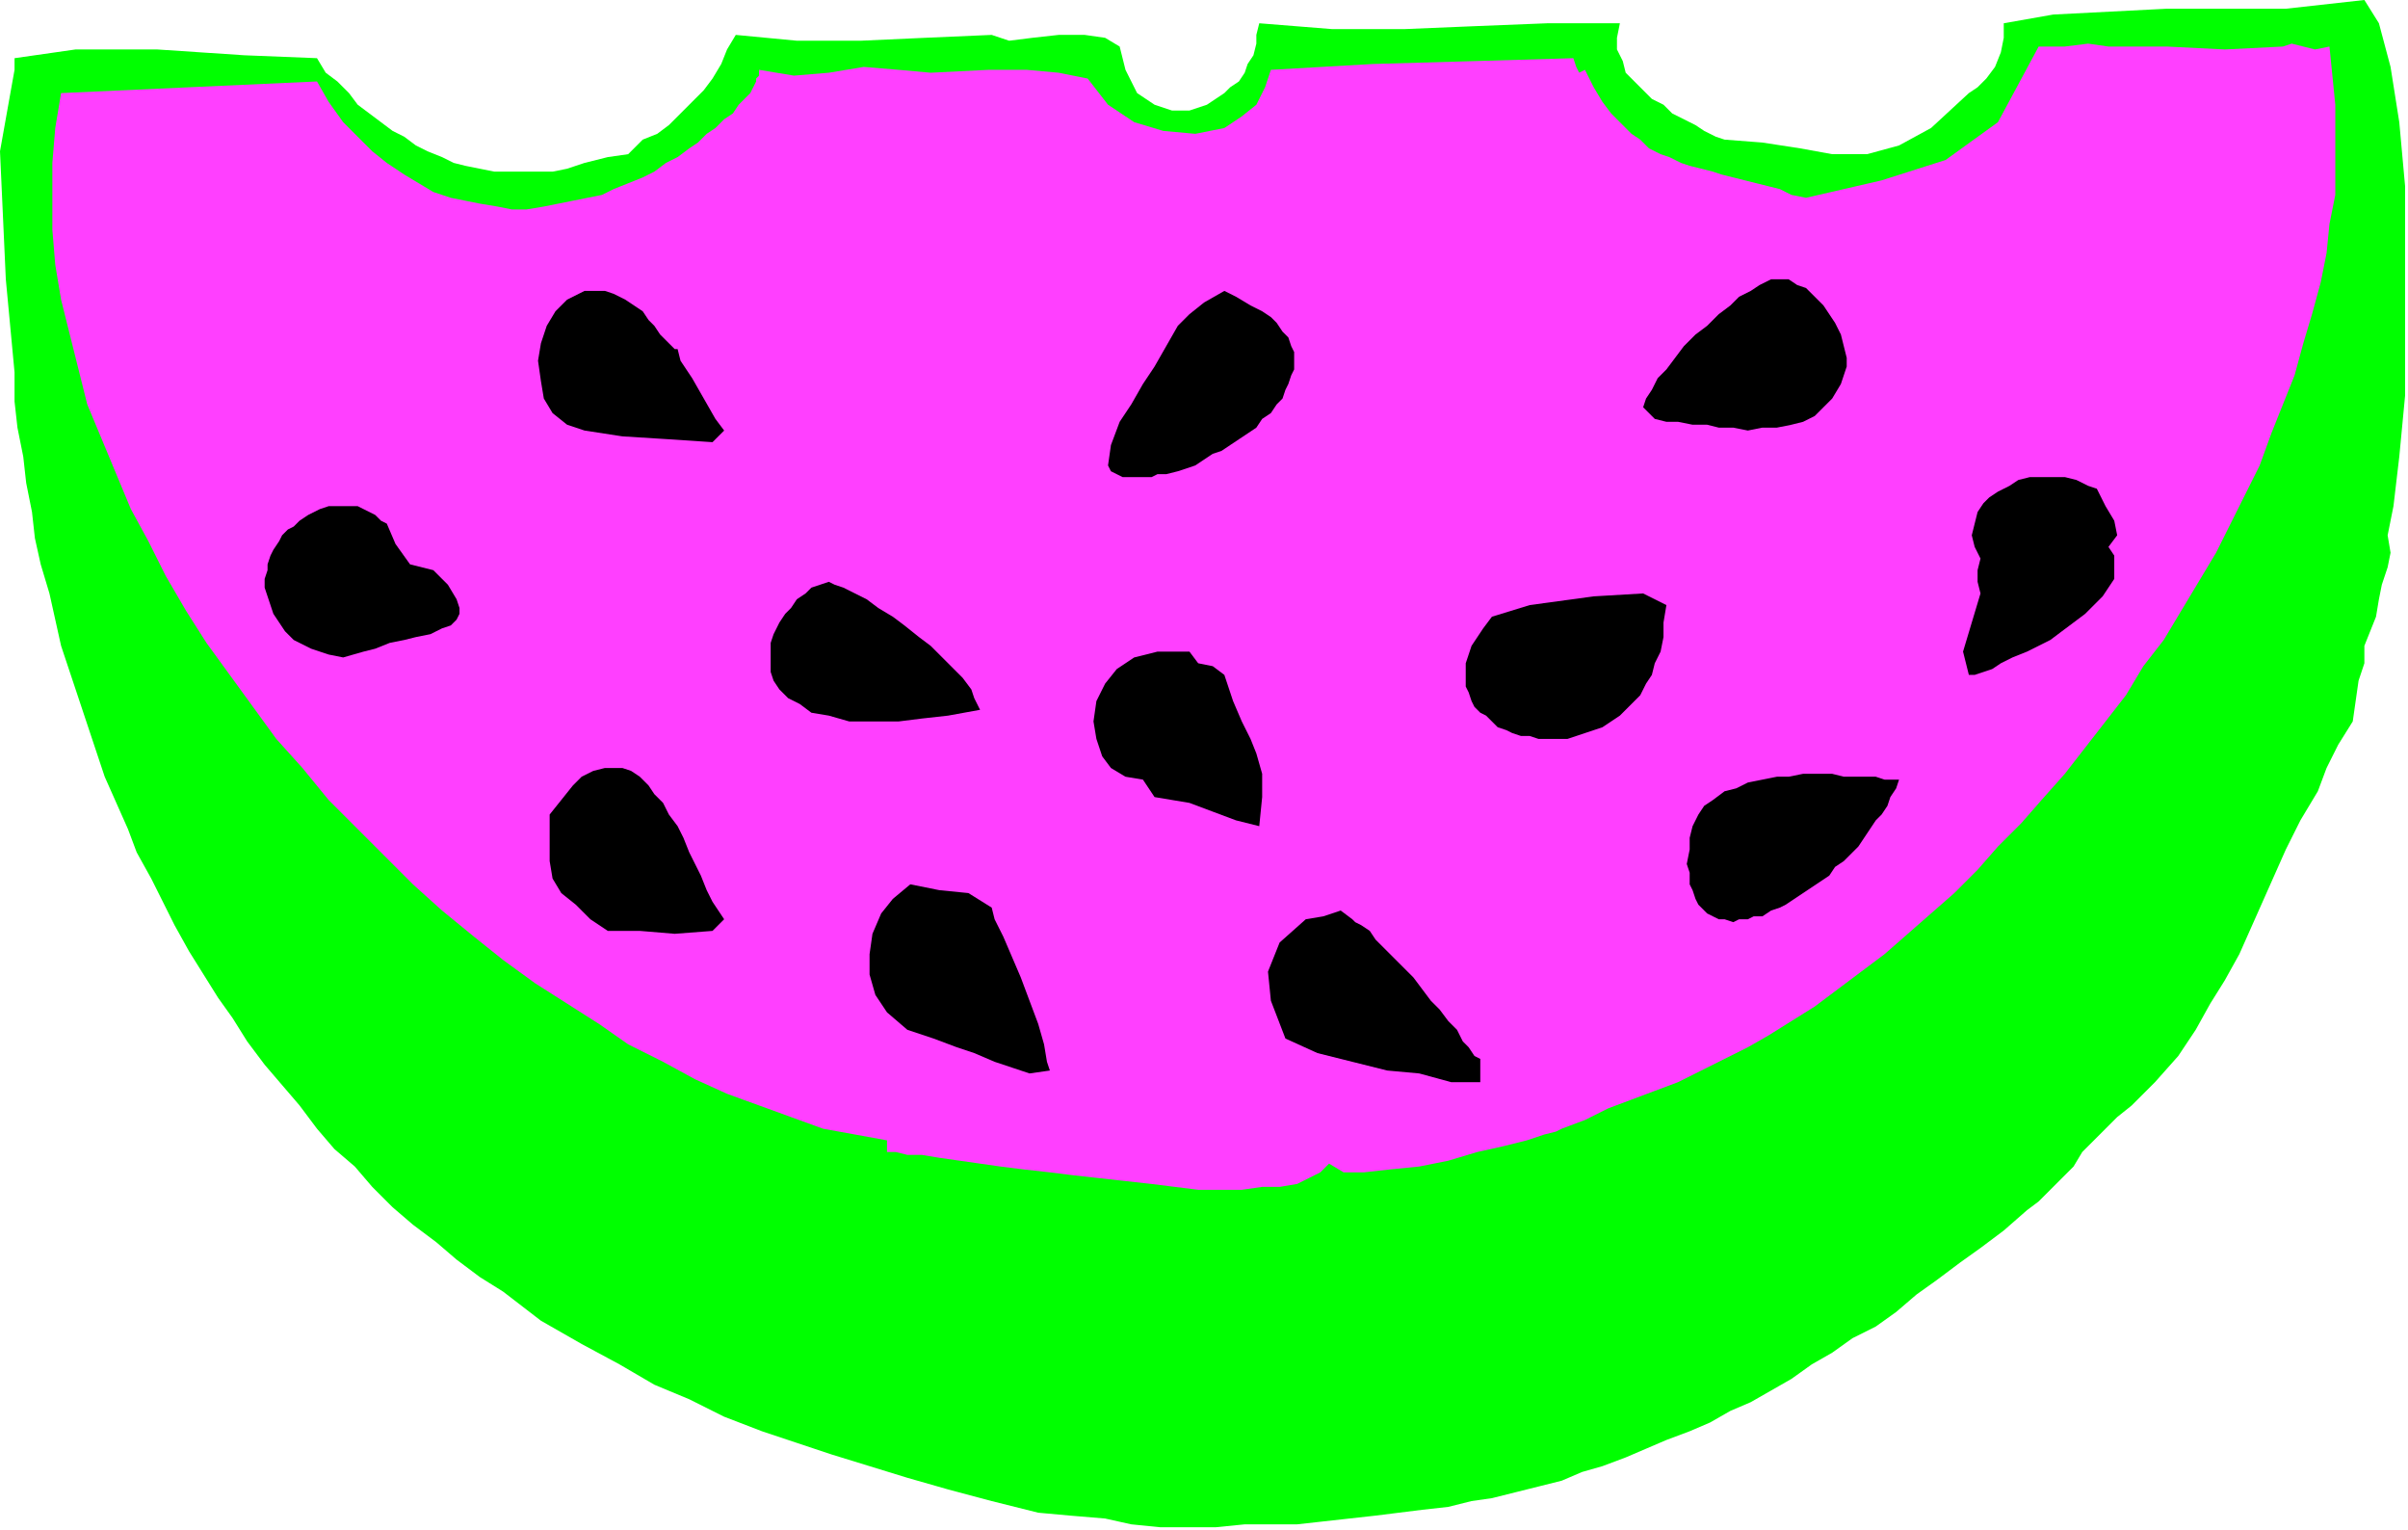
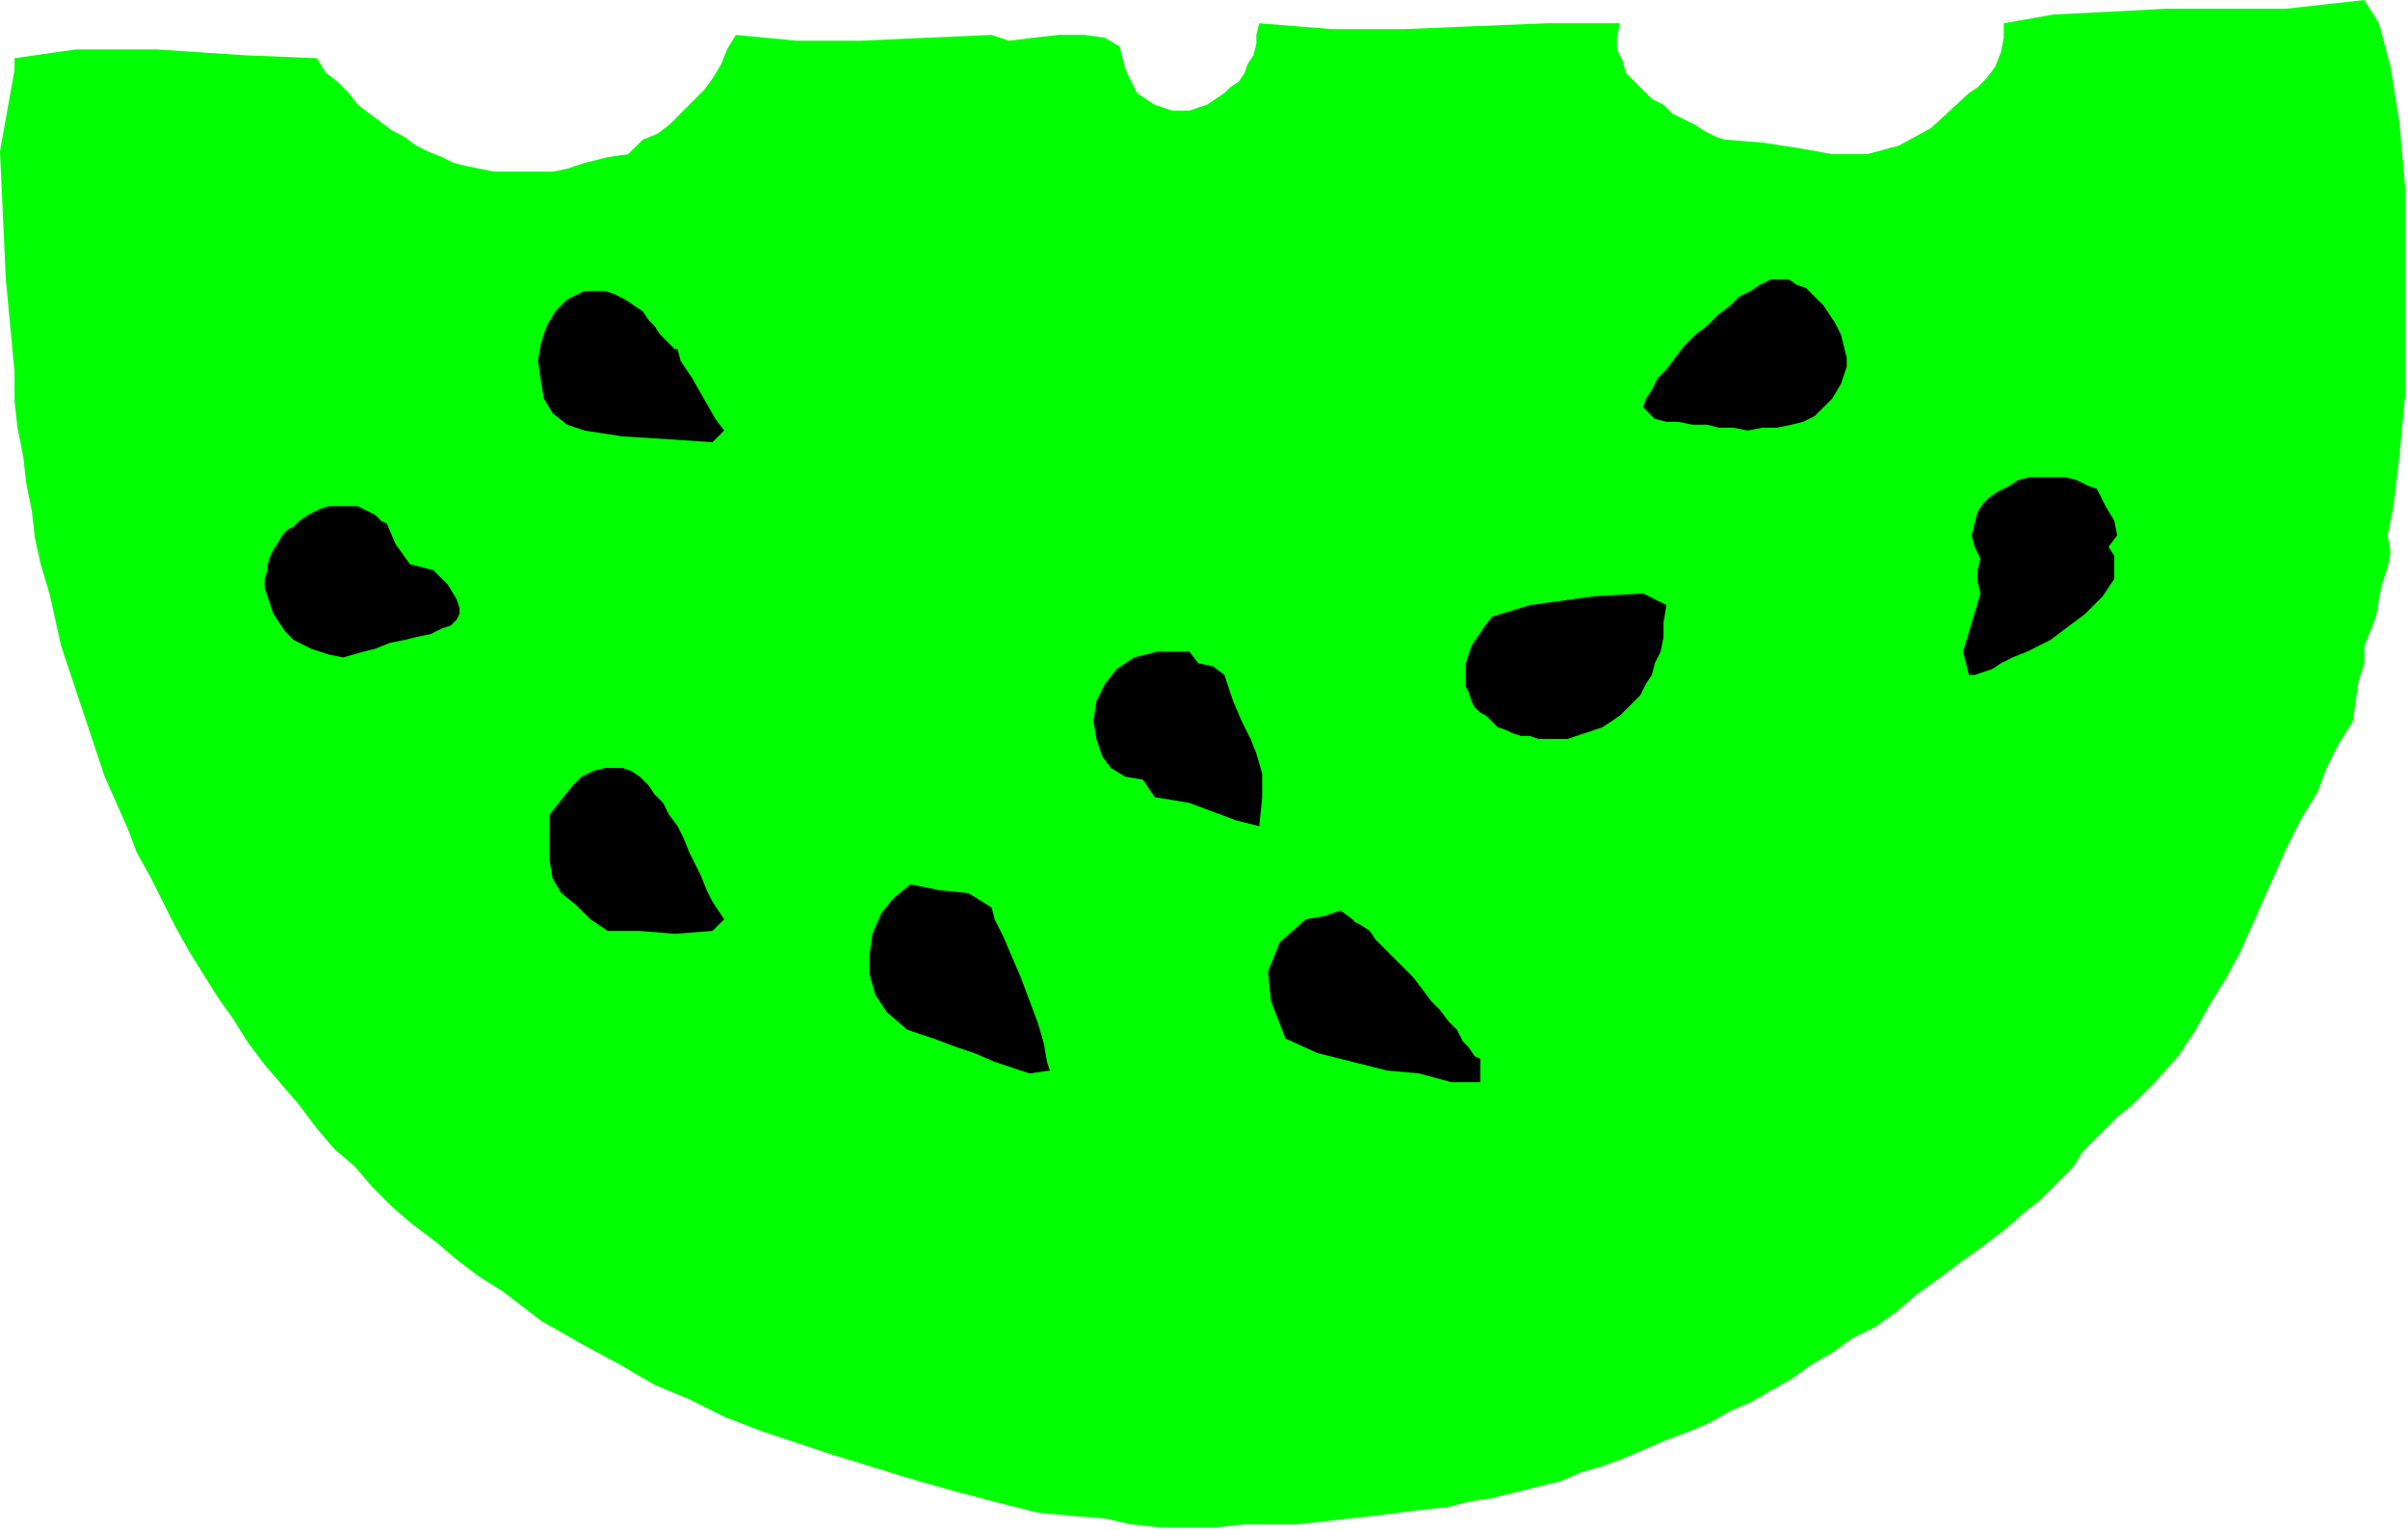
<svg xmlns="http://www.w3.org/2000/svg" xmlns:ns1="http://sodipodi.sourceforge.net/DTD/sodipodi-0.dtd" xmlns:ns2="http://www.inkscape.org/namespaces/inkscape" version="1.0" width="140.208mm" height="89.069mm" id="svg33" ns1:docname="RGSSG162.WMF">
  <ns1:namedview pagecolor="#ffffff" bordercolor="#666666" borderopacity="1" objecttolerance="10" gridtolerance="10" guidetolerance="10" ns2:pageopacity="0" ns2:pageshadow="2" ns2:window-width="640" ns2:window-height="480" id="namedview35" />
  <defs id="defs3">
    <pattern id="WMFhbasepattern" patternUnits="userSpaceOnUse" width="6" height="6" x="0" y="0" />
  </defs>
  <path style="fill:#00ff00;fill-rule:evenodd;fill-opacity:1;stroke:none;" d="  M 69.76,12.8   L 71.68,16   L 74.24,17.92   L 76.8,20.48   L 78.72,23.04   L 81.28,24.96   L 83.84,26.88   L 86.4,28.8   L 88.96,30.08   L 91.52,32   L 94.08,33.28   L 97.28,34.56   L 99.84,35.84   L 102.4,36.48   L 105.6,37.12   L 108.8,37.76   L 111.36,37.76   L 114.56,37.76   L 117.76,37.76   L 121.6,37.76   L 124.8,37.12   L 128.64,35.84   L 128.64,35.84   L 133.76,34.56   L 138.24,33.92   L 141.44,30.72   L 141.44,30.72   L 144.64,29.44   L 147.2,27.52   L 149.76,24.96   L 152.32,22.4   L 154.88,19.84   L 156.8,17.28   L 158.72,14.08   L 160,10.88   L 161.92,7.68   L 161.92,7.68   L 175.36,8.96   L 189.44,8.96   L 203.52,8.32   L 218.24,7.68   L 218.24,7.68   L 222.08,8.96   L 227.2,8.32   L 232.96,7.68   L 238.72,7.68   L 243.2,8.32   L 246.4,10.24   L 246.4,10.24   L 247.04,12.8   L 247.68,15.36   L 248.96,17.92   L 248.96,17.92   L 250.24,20.48   L 252.16,21.76   L 254.08,23.04   L 256,23.68   L 257.92,24.32   L 259.84,24.32   L 261.76,24.32   L 263.68,23.68   L 265.6,23.04   L 267.52,21.76   L 269.44,20.48   L 270.72,19.2   L 272.64,17.92   L 273.92,16   L 274.56,14.08   L 275.84,12.16   L 276.48,9.6   L 276.48,7.68   L 277.12,5.12   L 277.12,5.12   L 293.12,6.4   L 309.12,6.4   L 324.48,5.76   L 340.48,5.12   L 356.48,5.12   L 356.48,5.12   L 355.84,8.32   L 355.84,10.88   L 357.12,13.44   L 357.76,16   L 359.68,17.92   L 361.6,19.84   L 363.52,21.76   L 366.08,23.04   L 368,24.96   L 370.56,26.24   L 373.12,27.52   L 375.04,28.8   L 377.6,30.08   L 379.52,30.72   L 379.52,30.72   L 387.84,31.36   L 396.16,32.64   L 403.2,33.92   L 410.88,33.92   L 417.92,32   L 424.96,28.16   L 433.28,20.48   L 433.28,20.48   L 435.2,19.2   L 437.12,17.28   L 439.04,14.72   L 440.32,11.52   L 440.96,8.32   L 440.96,5.12   L 440.96,5.12   L 451.84,3.2   L 476.8,1.92   L 503.04,1.92   L 520.32,0   L 520.32,0   L 523.52,5.12   L 526.08,14.72   L 528,26.88   L 529.28,40.96   L 529.28,56.32   L 529.28,72.32   L 529.28,87.04   L 528,100.48   L 526.72,111.36   L 525.44,117.76   L 525.44,117.76   L 526.08,121.6   L 525.44,124.8   L 524.16,128.64   L 523.52,131.84   L 522.88,135.68   L 522.88,135.68   L 521.6,138.88   L 520.32,142.08   L 520.32,145.92   L 520.32,145.92   L 519.04,149.76   L 518.4,154.24   L 517.76,158.72   L 517.76,158.72   L 514.56,163.84   L 512,168.96   L 510.08,174.08   L 510.08,174.08   L 506.24,180.48   L 503.04,186.88   L 500.48,192.64   L 497.92,198.4   L 495.36,204.16   L 492.8,209.92   L 489.6,215.68   L 486.4,220.8   L 483.2,226.56   L 479.36,232.32   L 474.24,238.08   L 469.12,243.2   L 469.12,243.2   L 465.92,245.76   L 463.36,248.32   L 460.8,250.88   L 458.24,253.44   L 456.32,256.64   L 453.76,259.2   L 451.2,261.76   L 448.64,264.32   L 446.08,266.24   L 446.08,266.24   L 440.96,270.72   L 435.84,274.56   L 431.36,277.76   L 426.24,281.6   L 421.76,284.8   L 417.28,288.64   L 412.8,291.84   L 407.68,294.4   L 403.2,297.6   L 398.72,300.16   L 394.24,303.36   L 389.76,305.92   L 385.28,308.48   L 380.8,310.4   L 376.32,312.96   L 371.84,314.88   L 366.72,316.8   L 362.24,318.72   L 357.76,320.64   L 352.64,322.56   L 348.16,323.84   L 343.68,325.76   L 338.56,327.04   L 333.44,328.32   L 328.32,329.6   L 323.84,330.24   L 318.72,331.52   L 312.96,332.16   L 307.84,332.8   L 302.72,333.44   L 296.96,334.08   L 291.2,334.72   L 285.44,335.36   L 279.68,335.36   L 273.92,335.36   L 267.52,336   L 261.76,336   L 255.36,336   L 248.96,335.36   L 248.96,335.36   L 243.2,334.08   L 235.52,333.44   L 228.48,332.8   L 228.48,332.8   L 218.24,330.24   L 208.64,327.68   L 199.68,325.12   L 191.36,322.56   L 183.04,320   L 175.36,317.44   L 167.68,314.88   L 159.36,311.68   L 151.68,307.84   L 144,304.64   L 136.32,300.16   L 128,295.68   L 119.04,290.56   L 110.72,284.16   L 110.72,284.16   L 105.6,280.96   L 100.48,277.12   L 96,273.28   L 90.88,269.44   L 86.4,265.6   L 81.92,261.12   L 78.08,256.64   L 73.6,252.8   L 69.76,248.32   L 65.92,243.2   L 62.08,238.72   L 58.24,234.24   L 54.4,229.12   L 51.2,224   L 48,219.52   L 44.8,214.4   L 41.6,209.28   L 38.4,203.52   L 35.84,198.4   L 33.28,193.28   L 30.08,187.52   L 28.16,182.4   L 25.6,176.64   L 23.04,170.88   L 21.12,165.12   L 19.2,159.36   L 17.28,153.6   L 15.36,147.84   L 13.44,142.08   L 12.16,136.32   L 10.88,130.56   L 8.96,124.16   L 7.68,118.4   L 7.04,112.64   L 5.76,106.24   L 5.12,100.48   L 3.84,94.08   L 3.2,88.32   L 3.2,81.92   L 3.2,81.92   L 1.28,61.44   L 0,33.28   L 3.2,15.36   L 3.2,15.36   L 3.2,12.8   L 16.64,10.88   L 34.56,10.88   L 53.76,12.16   L 69.76,12.8  z " id="path5" />
-   <path style="fill:#ff3fff;fill-rule:evenodd;fill-opacity:1;stroke:none;" d="  M 69.76,17.92   L 72.32,22.4   L 75.52,26.88   L 78.72,30.08   L 81.92,33.28   L 85.12,35.84   L 88.96,38.4   L 92.16,40.32   L 95.36,42.24   L 99.2,43.52   L 102.4,44.16   L 105.6,44.8   L 109.44,45.44   L 112.64,46.08   L 115.84,46.08   L 119.68,45.44   L 122.88,44.8   L 126.08,44.16   L 129.28,43.52   L 132.48,42.88   L 135.04,41.6   L 138.24,40.32   L 141.44,39.04   L 144,37.76   L 146.56,35.84   L 149.12,34.56   L 151.68,32.64   L 153.6,31.36   L 155.52,29.44   L 157.44,28.16   L 159.36,26.24   L 161.28,24.96   L 162.56,23.04   L 163.84,21.76   L 165.12,20.48   L 165.76,19.2   L 166.4,17.92   L 166.4,17.28   L 167.04,16.64   L 167.04,15.36   L 167.04,15.36   L 174.72,16.64   L 182.4,16   L 190.08,14.72   L 197.76,15.36   L 197.76,15.36   L 204.8,16   L 217.6,15.36   L 225.92,15.36   L 225.92,15.36   L 225.92,15.36   L 232.96,16   L 239.36,17.28   L 243.84,23.04   L 243.84,23.04   L 249.6,26.88   L 256,28.8   L 263.04,29.44   L 269.44,28.16   L 269.44,28.16   L 273.28,25.6   L 276.48,23.04   L 278.4,19.2   L 279.68,15.36   L 279.68,15.36   L 302.08,14.08   L 324.48,13.44   L 346.24,12.8   L 346.24,12.8   L 346.88,14.72   L 347.52,16   L 348.8,15.36   L 348.8,15.36   L 350.72,19.2   L 352.64,22.4   L 354.56,24.96   L 356.48,26.88   L 359.04,29.44   L 360.96,30.72   L 362.88,32.64   L 365.44,33.92   L 367.36,34.56   L 369.92,35.84   L 371.84,36.48   L 374.4,37.12   L 376.96,37.76   L 378.88,38.4   L 381.44,39.04   L 384,39.68   L 386.56,40.32   L 389.12,40.96   L 391.68,41.6   L 394.24,42.88   L 397.44,43.52   L 397.44,43.52   L 414.08,39.68   L 428.16,35.2   L 439.68,26.88   L 448.64,10.24   L 448.64,10.24   L 454.4,10.24   L 459.52,9.6   L 464,10.24   L 464,10.24   L 476.8,10.24   L 489.6,10.88   L 502.4,10.24   L 502.4,10.24   L 504.32,9.6   L 506.88,10.24   L 509.44,10.88   L 512.64,10.24   L 512.64,10.24   L 513.28,16.64   L 513.92,23.04   L 513.92,29.44   L 513.92,35.84   L 513.92,42.88   L 512.64,49.28   L 512,55.68   L 510.72,62.08   L 508.8,69.12   L 506.88,75.52   L 504.96,82.56   L 502.4,88.96   L 499.84,95.36   L 497.28,102.4   L 494.08,108.8   L 490.88,115.2   L 487.68,121.6   L 483.84,128   L 480,134.4   L 476.16,140.8   L 471.68,146.56   L 467.84,152.96   L 463.36,158.72   L 458.88,164.48   L 454.4,170.24   L 449.28,176   L 444.8,181.12   L 439.68,186.24   L 435.2,191.36   L 430.08,196.48   L 424.96,200.96   L 419.84,205.44   L 414.72,209.92   L 409.6,213.76   L 404.48,217.6   L 399.36,221.44   L 394.24,224.64   L 389.12,227.84   L 384.64,230.4   L 384.64,230.4   L 379.52,232.96   L 374.4,235.52   L 369.28,238.08   L 364.16,240   L 359.04,241.92   L 353.92,243.84   L 348.8,246.4   L 343.68,248.32   L 343.68,248.32   L 342.4,248.96   L 339.84,249.6   L 336,250.88   L 330.88,252.16   L 325.12,253.44   L 318.72,255.36   L 312.32,256.64   L 305.92,257.28   L 300.16,257.92   L 295.68,257.92   L 292.48,256   L 292.48,256   L 290.56,257.92   L 288,259.2   L 285.44,260.48   L 281.6,261.12   L 277.76,261.12   L 273.28,261.76   L 268.8,261.76   L 263.68,261.76   L 258.56,261.12   L 253.44,260.48   L 247.68,259.84   L 241.92,259.2   L 236.16,258.56   L 231.04,257.92   L 225.28,257.28   L 220.16,256.64   L 215.68,256   L 211.2,255.36   L 206.72,254.72   L 202.88,254.08   L 199.68,254.08   L 197.12,253.44   L 195.2,253.44   L 195.2,253.44   L 195.2,250.88   L 188.16,249.6   L 181.12,248.32   L 174.08,245.76   L 167.04,243.2   L 160,240.64   L 152.96,237.44   L 145.92,233.6   L 138.24,229.76   L 131.84,225.28   L 124.8,220.8   L 117.76,216.32   L 110.72,211.2   L 104.32,206.08   L 97.28,200.32   L 90.88,194.56   L 84.48,188.16   L 78.72,182.4   L 72.32,176   L 66.56,168.96   L 60.8,162.56   L 55.68,155.52   L 50.56,148.48   L 45.44,141.44   L 40.96,134.4   L 36.48,126.72   L 32.64,119.04   L 28.8,112   L 25.6,104.32   L 22.4,96.64   L 19.2,88.96   L 17.28,81.28   L 15.36,73.6   L 13.44,65.92   L 12.16,58.24   L 11.52,50.56   L 11.52,42.88   L 11.52,35.84   L 12.16,28.16   L 13.44,20.48   L 13.44,20.48   L 69.76,17.92  z " id="path7" />
  <path style="fill:#000000;fill-rule:evenodd;fill-opacity:1;stroke:none;" d="  M 149.12,76.8   L 149.76,79.36   L 152.32,83.2   L 154.88,87.68   L 157.44,92.16   L 159.36,94.72   L 159.36,94.72   L 156.8,97.28   L 147.2,96.64   L 136.96,96   L 128.64,94.72   L 128.64,94.72   L 124.8,93.44   L 121.6,90.88   L 119.68,87.68   L 119.04,83.84   L 118.4,79.36   L 119.04,75.52   L 120.32,71.68   L 122.24,68.48   L 124.8,65.92   L 128.64,64   L 128.64,64   L 130.56,64   L 133.12,64   L 135.04,64.64   L 137.6,65.92   L 139.52,67.2   L 141.44,68.48   L 142.72,70.4   L 144,71.68   L 145.28,73.6   L 146.56,74.88   L 147.84,76.16   L 148.48,76.8   L 149.12,76.8  z " id="path9" />
-   <path style="fill:#000000;fill-rule:evenodd;fill-opacity:1;stroke:none;" d="  M 243.84,102.4   L 244.48,97.92   L 246.4,92.8   L 248.96,88.96   L 251.52,84.48   L 254.08,80.64   L 256.64,76.16   L 259.2,71.68   L 259.2,71.68   L 261.76,69.12   L 264.96,66.56   L 269.44,64   L 269.44,64   L 272,65.28   L 275.2,67.2   L 277.76,68.48   L 279.68,69.76   L 280.96,71.04   L 282.24,72.96   L 283.52,74.24   L 284.16,76.16   L 284.8,77.44   L 284.8,79.36   L 284.8,81.28   L 284.16,82.56   L 283.52,84.48   L 282.88,85.76   L 282.24,87.68   L 280.96,88.96   L 279.68,90.88   L 277.76,92.16   L 276.48,94.08   L 274.56,95.36   L 272.64,96.64   L 270.72,97.92   L 268.8,99.2   L 266.88,99.84   L 264.96,101.12   L 263.04,102.4   L 261.12,103.04   L 259.2,103.68   L 256.64,104.32   L 254.72,104.32   L 253.44,104.96   L 251.52,104.96   L 249.6,104.96   L 248.32,104.96   L 247.04,104.96   L 245.76,104.32   L 244.48,103.68   L 243.84,102.4  z " id="path11" />
  <path style="fill:#000000;fill-rule:evenodd;fill-opacity:1;stroke:none;" d="  M 364.16,92.16   L 361.6,89.6   L 362.24,87.68   L 363.52,85.76   L 364.8,83.2   L 366.72,81.28   L 368.64,78.72   L 370.56,76.16   L 373.12,73.6   L 375.68,71.68   L 378.24,69.12   L 380.8,67.2   L 382.72,65.28   L 385.28,64   L 387.2,62.72   L 389.76,61.44   L 389.76,61.44   L 391.04,61.44   L 393.6,61.44   L 395.52,62.72   L 397.44,63.36   L 399.36,65.28   L 401.28,67.2   L 402.56,69.12   L 403.84,71.04   L 405.12,73.6   L 405.76,76.16   L 406.4,78.72   L 406.4,80.64   L 405.76,82.56   L 405.12,84.48   L 405.12,84.48   L 403.2,87.68   L 401.28,89.6   L 399.36,91.52   L 396.8,92.8   L 394.24,93.44   L 391.04,94.08   L 387.84,94.08   L 384.64,94.72   L 381.44,94.08   L 378.24,94.08   L 375.68,93.44   L 372.48,93.44   L 369.28,92.8   L 366.72,92.8   L 364.16,92.16  z " id="path13" />
  <path style="fill:#000000;fill-rule:evenodd;fill-opacity:1;stroke:none;" d="  M 95.36,125.44   L 98.56,128.64   L 100.48,131.84   L 101.12,133.76   L 101.12,135.04   L 100.48,136.32   L 99.2,137.6   L 97.28,138.24   L 94.72,139.52   L 91.52,140.16   L 88.96,140.8   L 85.76,141.44   L 82.56,142.72   L 80,143.36   L 80,143.36   L 75.52,144.64   L 72.32,144   L 68.48,142.72   L 64.64,140.8   L 64.64,140.8   L 62.72,138.88   L 61.44,136.96   L 60.16,135.04   L 59.52,133.12   L 58.88,131.2   L 58.24,129.28   L 58.24,127.36   L 58.88,125.44   L 58.88,124.16   L 59.52,122.24   L 60.16,120.96   L 61.44,119.04   L 62.08,117.76   L 63.36,116.48   L 64.64,115.84   L 65.92,114.56   L 67.84,113.28   L 69.12,112.64   L 70.4,112   L 72.32,111.36   L 73.6,111.36   L 75.52,111.36   L 76.8,111.36   L 78.72,111.36   L 80,112   L 81.28,112.64   L 82.56,113.28   L 83.84,114.56   L 85.12,115.2   L 85.12,115.2   L 87.04,119.68   L 90.24,124.16   L 95.36,125.44  z " id="path15" />
  <path style="fill:#000000;fill-rule:evenodd;fill-opacity:1;stroke:none;" d="  M 461.44,107.52   L 463.36,111.36   L 465.28,114.56   L 465.92,117.76   L 464,120.32   L 464,120.32   L 465.28,122.24   L 465.28,124.16   L 465.28,126.08   L 465.28,127.36   L 464,129.28   L 462.72,131.2   L 460.8,133.12   L 458.88,135.04   L 456.32,136.96   L 453.76,138.88   L 451.2,140.8   L 448.64,142.08   L 446.08,143.36   L 442.88,144.64   L 440.32,145.92   L 438.4,147.2   L 436.48,147.84   L 434.56,148.48   L 433.28,148.48   L 433.28,148.48   L 432,143.36   L 433.92,136.96   L 435.84,130.56   L 435.84,130.56   L 435.2,128   L 435.2,125.44   L 435.84,122.88   L 435.84,122.88   L 434.56,120.32   L 433.92,117.76   L 434.56,115.2   L 435.2,112.64   L 436.48,110.72   L 437.76,109.44   L 439.68,108.16   L 442.24,106.88   L 444.16,105.6   L 446.72,104.96   L 449.28,104.96   L 451.84,104.96   L 454.4,104.96   L 456.96,105.6   L 459.52,106.88   L 461.44,107.52  z " id="path17" />
-   <path style="fill:#000000;fill-rule:evenodd;fill-opacity:1;stroke:none;" d="  M 215.68,156.16   L 208.64,157.44   L 202.88,158.08   L 197.76,158.72   L 197.76,158.72   L 191.36,158.72   L 186.88,158.72   L 182.4,157.44   L 178.56,156.8   L 176,154.88   L 173.44,153.6   L 171.52,151.68   L 170.24,149.76   L 169.6,147.84   L 169.6,145.92   L 169.6,143.36   L 169.6,141.44   L 170.24,139.52   L 171.52,136.96   L 172.8,135.04   L 174.08,133.76   L 175.36,131.84   L 177.28,130.56   L 178.56,129.28   L 180.48,128.64   L 182.4,128   L 182.4,128   L 183.68,128.64   L 185.6,129.28   L 188.16,130.56   L 190.72,131.84   L 193.28,133.76   L 196.48,135.68   L 199.04,137.6   L 202.24,140.16   L 204.8,142.08   L 207.36,144.64   L 209.92,147.2   L 211.84,149.12   L 213.76,151.68   L 214.4,153.6   L 215.04,154.88   L 215.68,156.16  z " id="path19" />
  <path style="fill:#000000;fill-rule:evenodd;fill-opacity:1;stroke:none;" d="  M 366.72,133.12   L 366.08,136.96   L 366.08,140.16   L 365.44,143.36   L 364.16,145.92   L 363.52,148.48   L 362.24,150.4   L 360.96,152.96   L 359.68,154.24   L 357.76,156.16   L 356.48,157.44   L 354.56,158.72   L 352.64,160   L 350.72,160.64   L 348.8,161.28   L 346.88,161.92   L 344.96,162.56   L 342.4,162.56   L 340.48,162.56   L 338.56,162.56   L 336.64,161.92   L 334.72,161.92   L 332.8,161.28   L 331.52,160.64   L 329.6,160   L 328.32,158.72   L 327.04,157.44   L 325.76,156.8   L 324.48,155.52   L 323.84,154.24   L 323.2,152.32   L 322.56,151.04   L 322.56,149.12   L 322.56,147.84   L 322.56,145.92   L 323.2,144   L 323.84,142.08   L 325.12,140.16   L 326.4,138.24   L 328.32,135.68   L 328.32,135.68   L 336.64,133.12   L 350.72,131.2   L 361.6,130.56   L 361.6,130.56   L 366.72,133.12  z " id="path21" />
  <path style="fill:#000000;fill-rule:evenodd;fill-opacity:1;stroke:none;" d="  M 277.12,181.76   L 272,180.48   L 266.88,178.56   L 261.76,176.64   L 261.76,176.64   L 257.92,176   L 254.08,175.36   L 251.52,171.52   L 251.52,171.52   L 247.68,170.88   L 244.48,168.96   L 242.56,166.4   L 241.28,162.56   L 240.64,158.72   L 241.28,154.24   L 243.2,150.4   L 245.76,147.2   L 249.6,144.64   L 254.72,143.36   L 261.76,143.36   L 261.76,143.36   L 263.68,145.92   L 266.88,146.56   L 269.44,148.48   L 269.44,148.48   L 271.36,154.24   L 273.28,158.72   L 275.2,162.56   L 276.48,165.76   L 277.76,170.24   L 277.76,175.36   L 277.12,181.76  z " id="path23" />
  <path style="fill:#000000;fill-rule:evenodd;fill-opacity:1;stroke:none;" d="  M 159.36,202.24   L 156.8,204.8   L 148.48,205.44   L 140.8,204.8   L 133.76,204.8   L 133.76,204.8   L 129.92,202.24   L 126.72,199.04   L 123.52,196.48   L 121.6,193.28   L 120.96,189.44   L 120.96,189.44   L 120.96,186.88   L 120.96,185.6   L 120.96,183.04   L 120.96,179.2   L 120.96,179.2   L 123.52,176   L 126.08,172.8   L 128,170.88   L 130.56,169.6   L 133.12,168.96   L 135.04,168.96   L 136.96,168.96   L 138.88,169.6   L 140.8,170.88   L 142.72,172.8   L 144,174.72   L 145.92,176.64   L 147.2,179.2   L 149.12,181.76   L 150.4,184.32   L 151.68,187.52   L 152.96,190.08   L 154.24,192.64   L 155.52,195.84   L 156.8,198.4   L 158.08,200.32   L 159.36,202.24  z " id="path25" />
-   <path style="fill:#000000;fill-rule:evenodd;fill-opacity:1;stroke:none;" d="  M 417.92,171.52   L 417.28,173.44   L 416,175.36   L 415.36,177.28   L 414.08,179.2   L 412.8,180.48   L 411.52,182.4   L 410.24,184.32   L 408.96,186.24   L 407.68,187.52   L 405.76,189.44   L 403.84,190.72   L 402.56,192.64   L 400.64,193.92   L 398.72,195.2   L 396.8,196.48   L 394.88,197.76   L 392.96,199.04   L 391.68,199.68   L 389.76,200.32   L 387.84,201.6   L 385.92,201.6   L 384.64,202.24   L 382.72,202.24   L 381.44,202.88   L 379.52,202.24   L 378.24,202.24   L 376.96,201.6   L 375.68,200.96   L 375.04,200.32   L 373.76,199.04   L 373.12,197.76   L 372.48,195.84   L 371.84,194.56   L 371.84,192   L 371.2,190.08   L 371.84,186.88   L 371.84,186.88   L 371.84,184.32   L 372.48,181.76   L 373.76,179.2   L 375.04,177.28   L 376.96,176   L 379.52,174.08   L 382.08,173.44   L 384.64,172.16   L 387.84,171.52   L 391.04,170.88   L 393.6,170.88   L 396.8,170.24   L 400,170.24   L 403.2,170.24   L 405.76,170.88   L 408.32,170.88   L 410.88,170.88   L 412.8,170.88   L 414.72,171.52   L 416,171.52   L 417.28,171.52   L 417.92,171.52  z " id="path27" />
  <path style="fill:#000000;fill-rule:evenodd;fill-opacity:1;stroke:none;" d="  M 231.04,235.52   L 226.56,236.16   L 222.72,234.88   L 218.88,233.6   L 214.4,231.68   L 210.56,230.4   L 210.56,230.4   L 205.44,228.48   L 199.68,226.56   L 195.2,222.72   L 195.2,222.72   L 192.64,218.88   L 191.36,214.4   L 191.36,209.92   L 192,205.44   L 193.92,200.96   L 196.48,197.76   L 200.32,194.56   L 200.32,194.56   L 206.72,195.84   L 213.12,196.48   L 218.24,199.68   L 218.24,199.68   L 218.88,202.24   L 220.8,206.08   L 222.72,210.56   L 224.64,215.04   L 226.56,220.16   L 228.48,225.28   L 229.76,229.76   L 230.4,233.6   L 231.04,235.52  z " id="path29" />
  <path style="fill:#000000;fill-rule:evenodd;fill-opacity:1;stroke:none;" d="  M 325.76,232.96   L 325.76,238.08   L 319.36,238.08   L 312.32,236.16   L 305.28,235.52   L 305.28,235.52   L 297.6,233.6   L 289.92,231.68   L 282.88,228.48   L 279.68,220.16   L 279.68,220.16   L 279.04,213.76   L 281.6,207.36   L 287.36,202.24   L 287.36,202.24   L 291.2,201.6   L 295.04,200.32   L 297.6,202.24   L 297.6,202.24   L 298.24,202.88   L 299.52,203.52   L 301.44,204.8   L 302.72,206.72   L 304.64,208.64   L 306.56,210.56   L 308.48,212.48   L 311.04,215.04   L 312.96,217.6   L 314.88,220.16   L 316.8,222.08   L 318.72,224.64   L 320.64,226.56   L 321.92,229.12   L 323.2,230.4   L 324.48,232.32   L 325.76,232.96  z " id="path31" />
</svg>